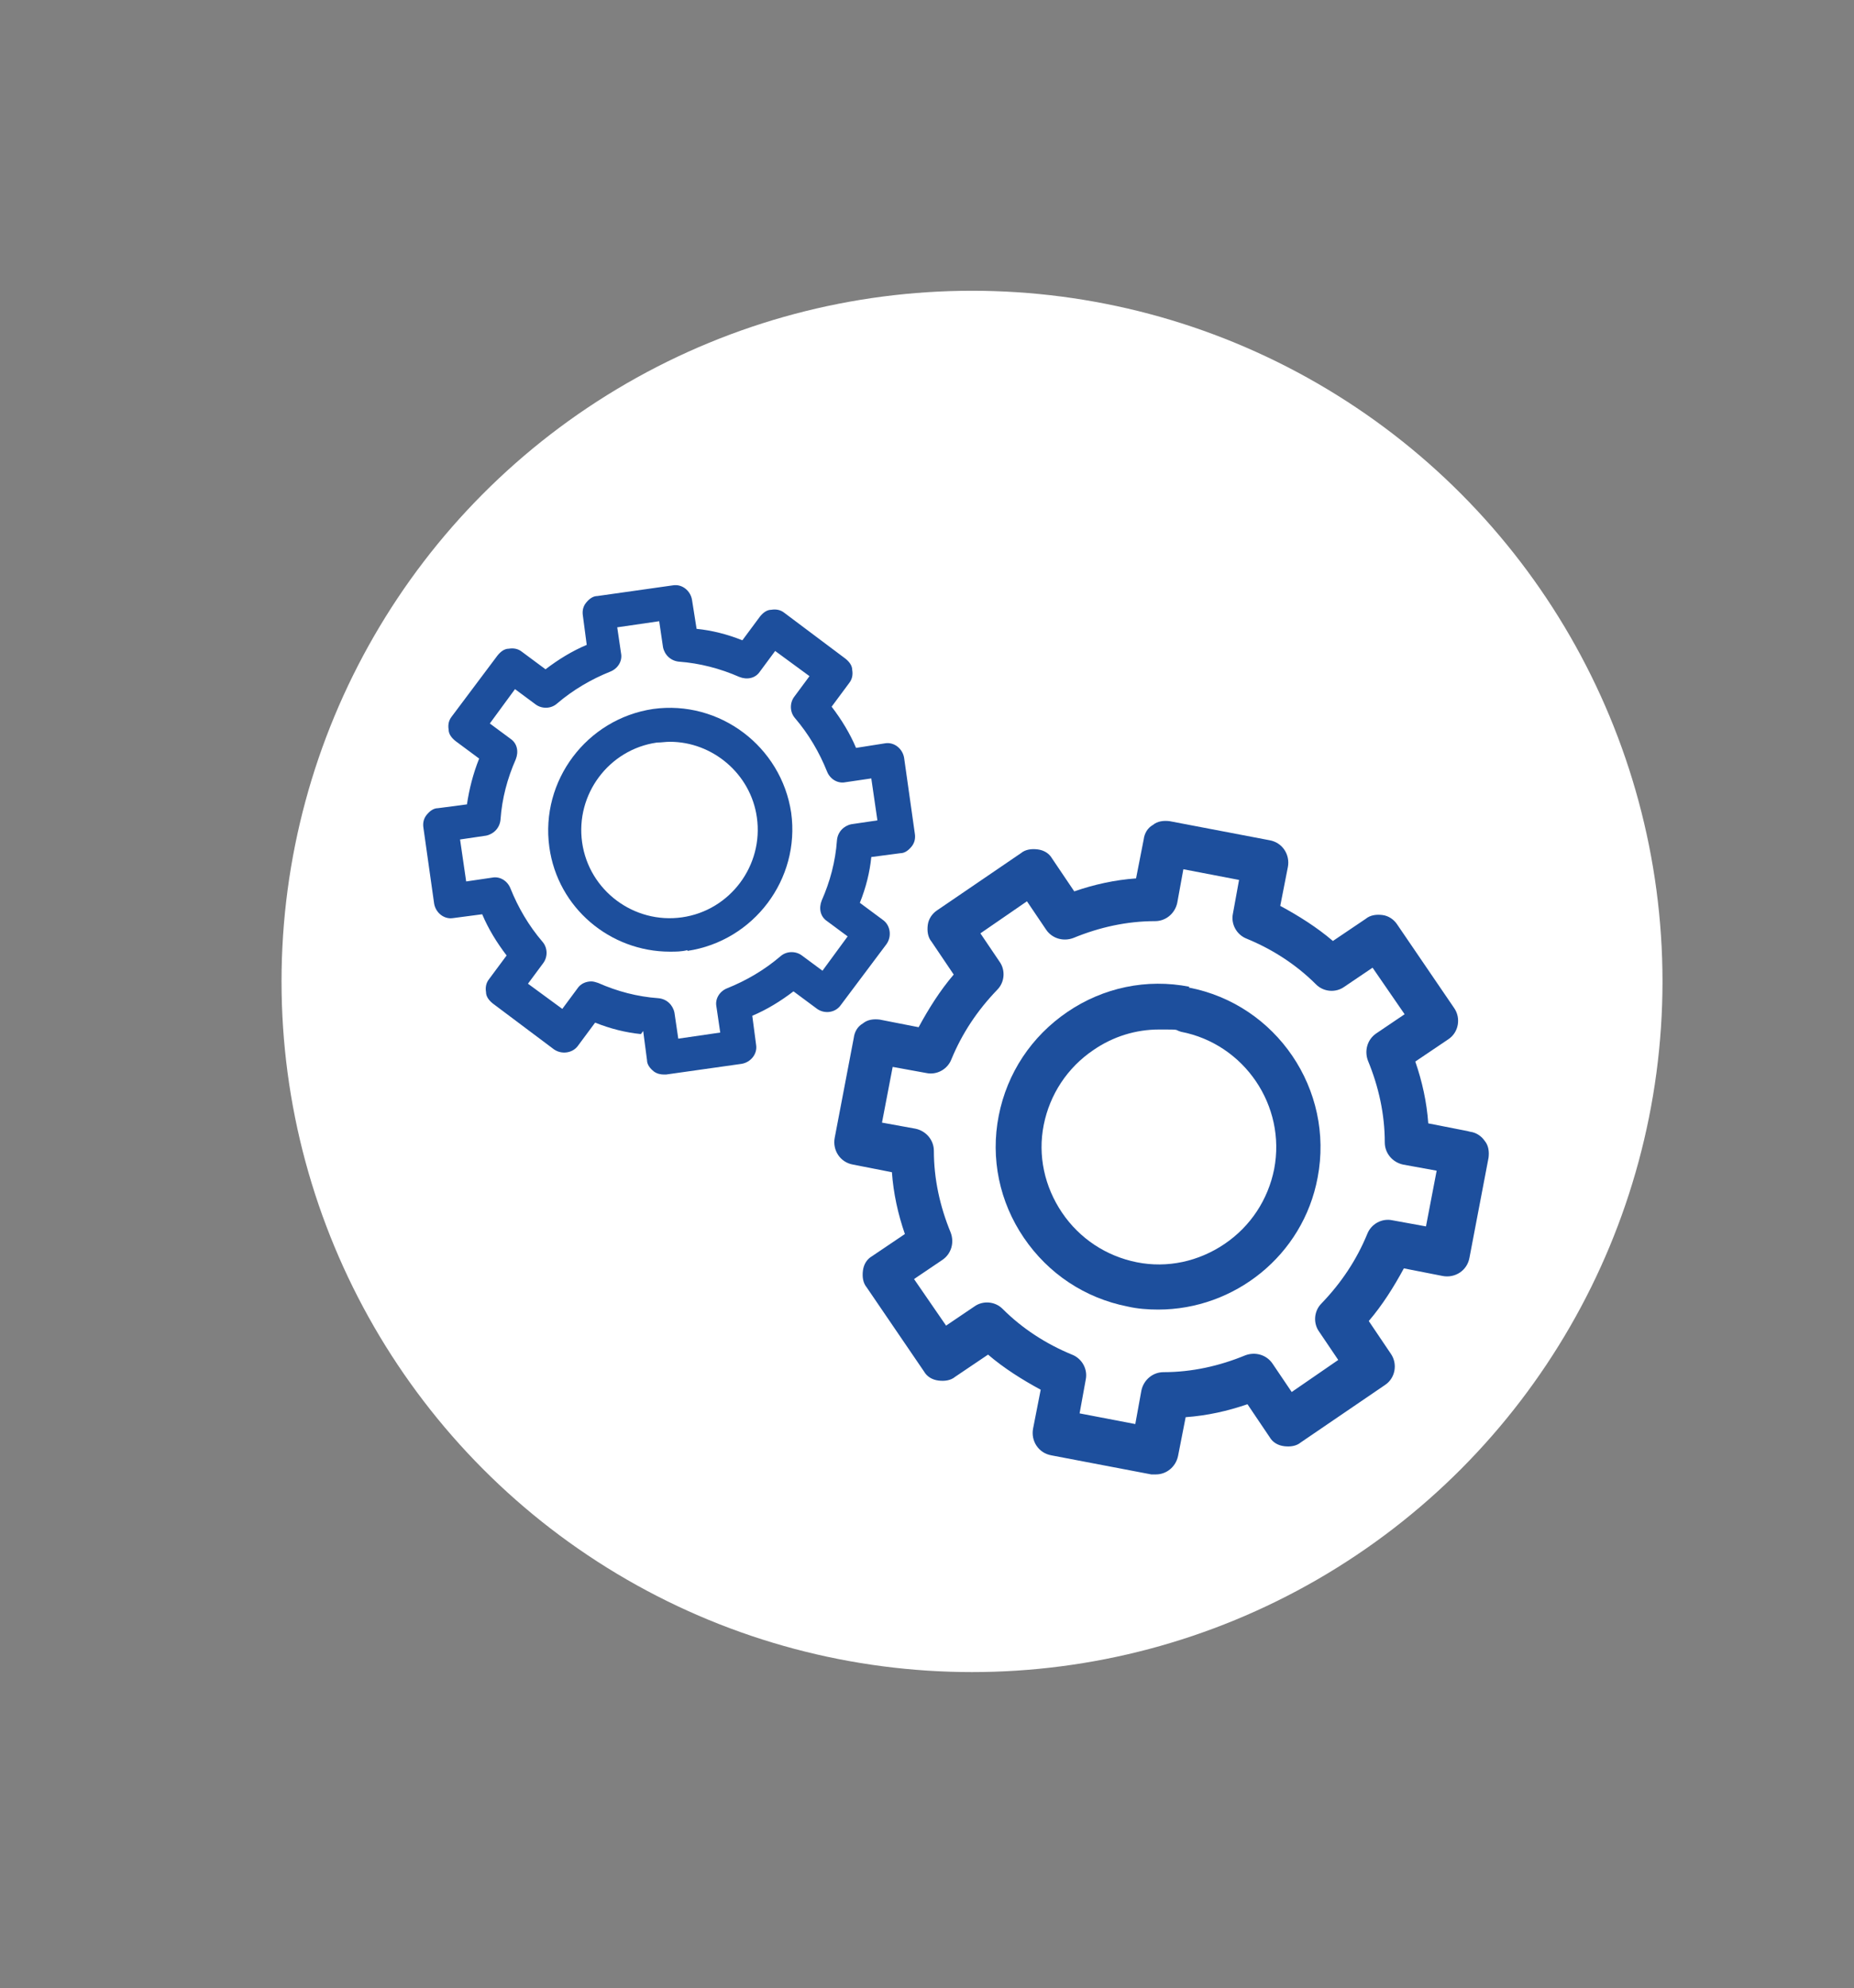
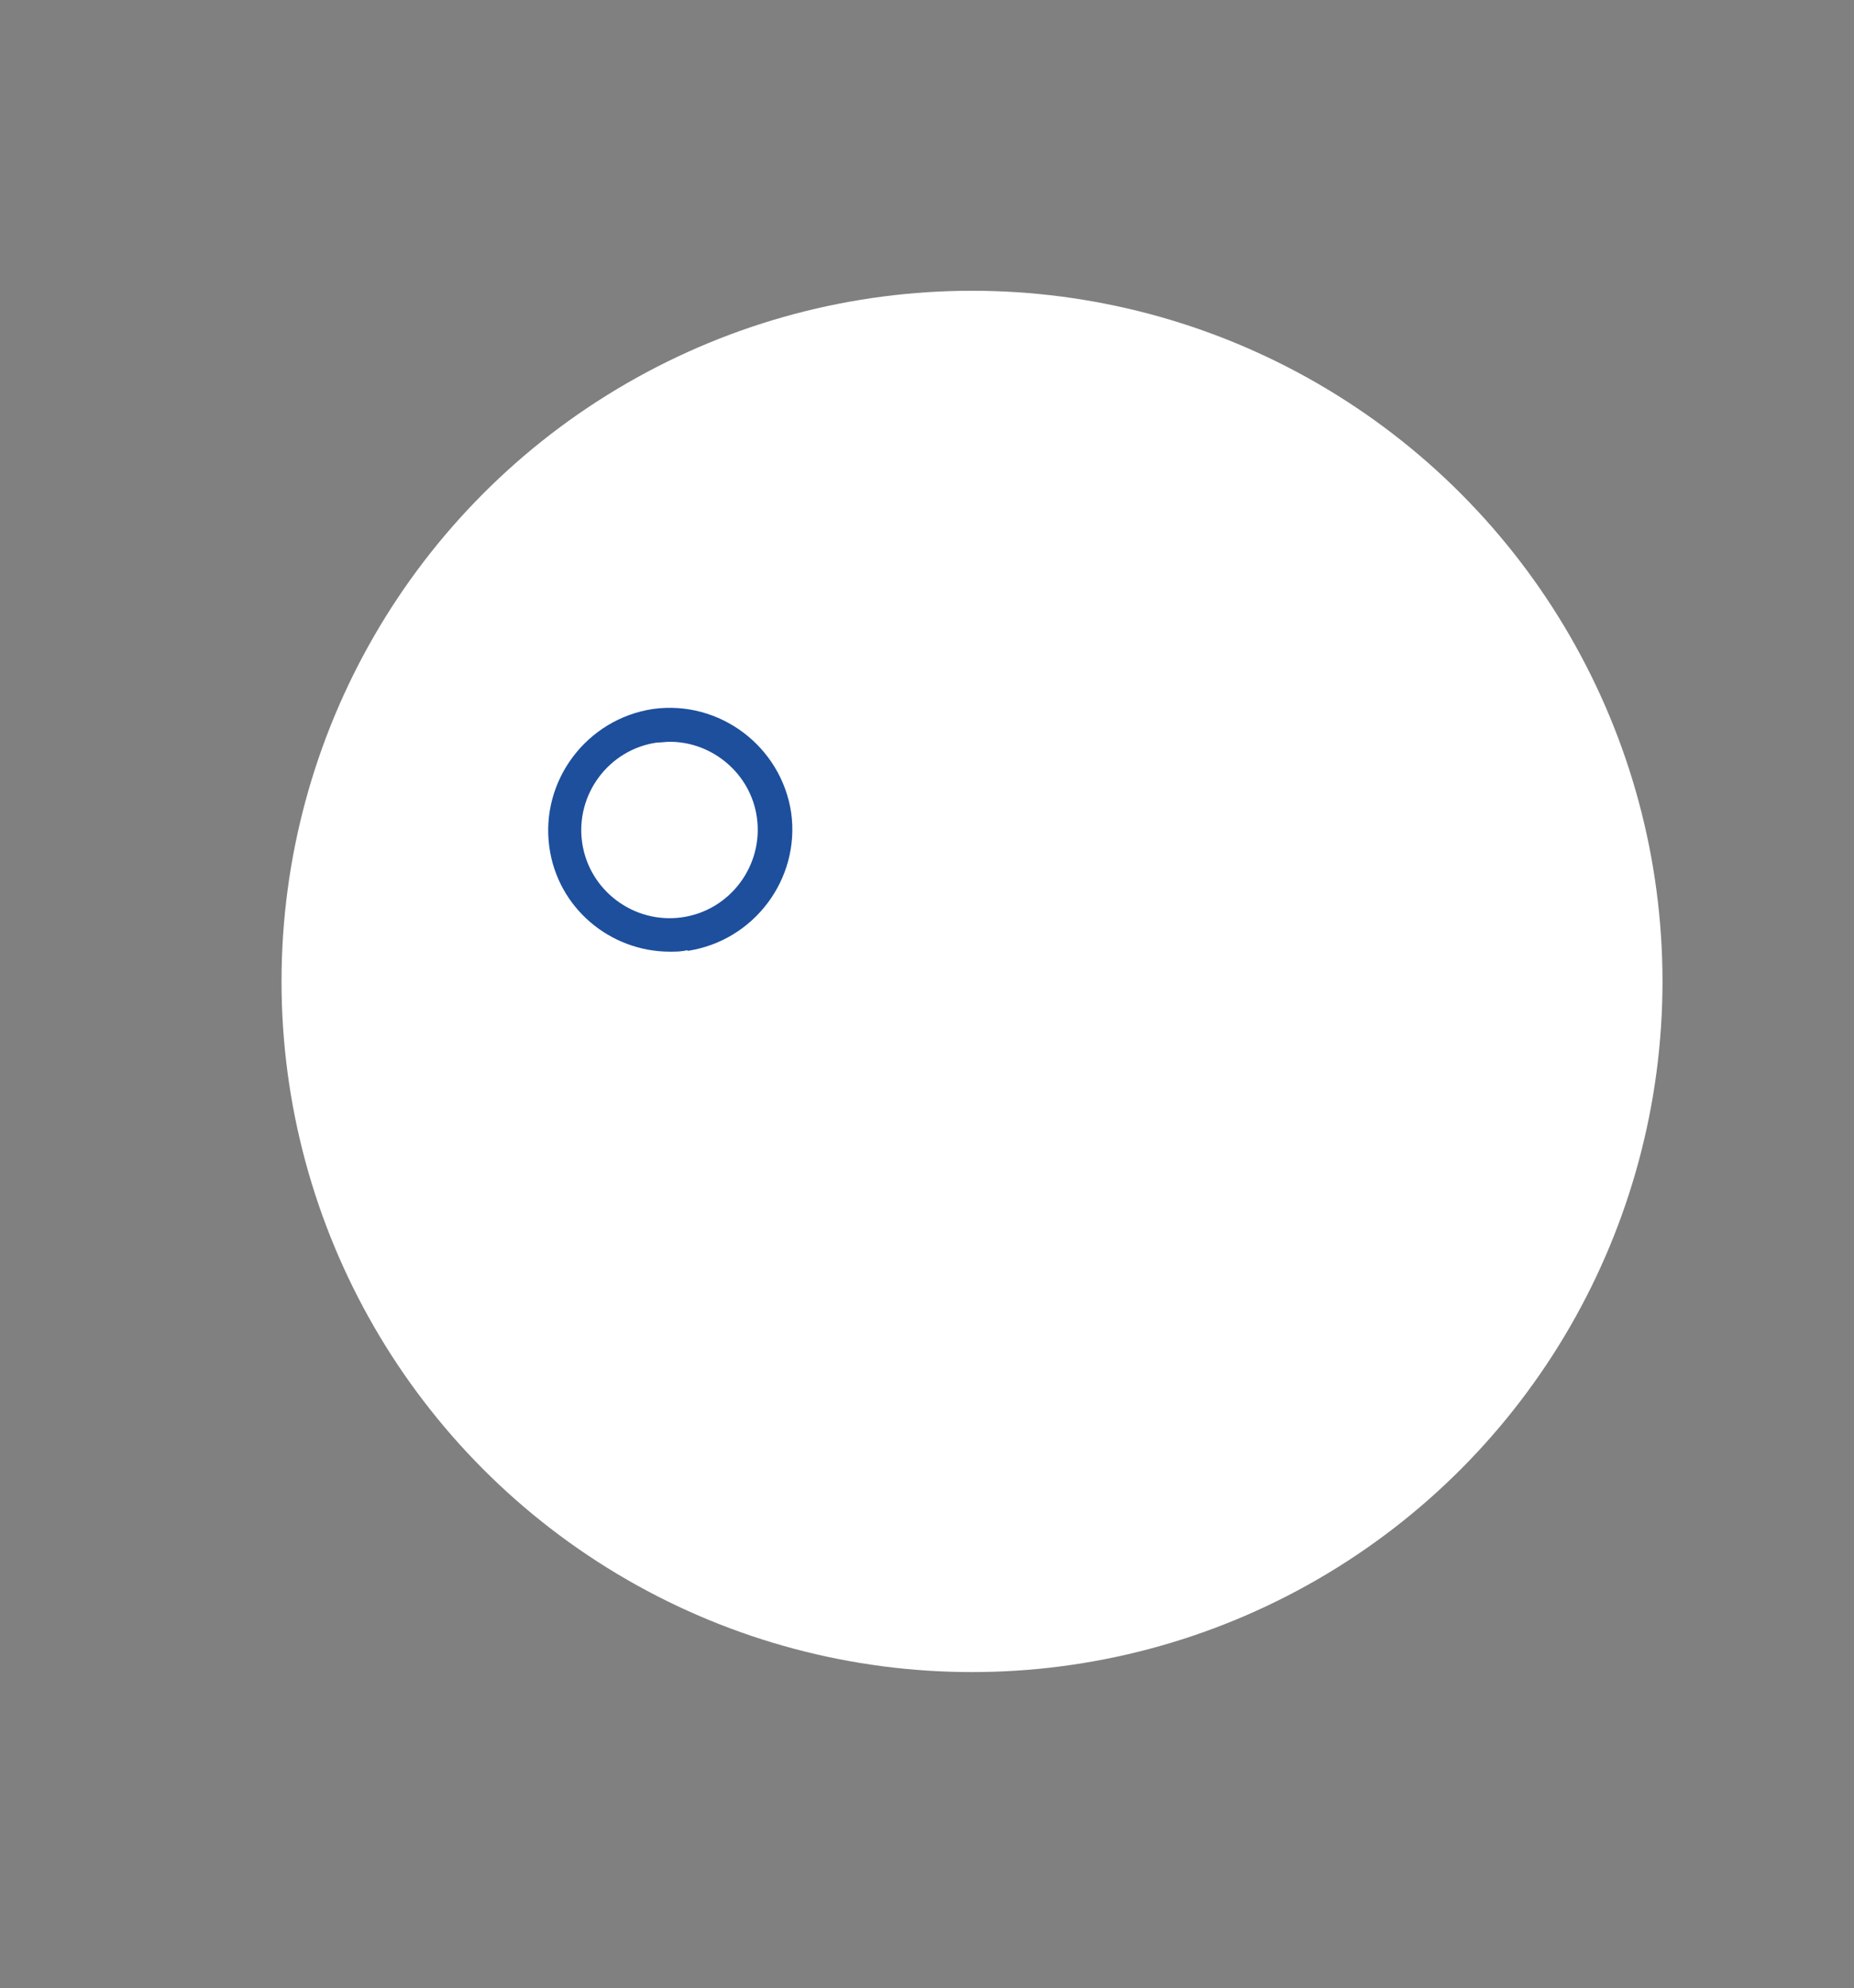
<svg xmlns="http://www.w3.org/2000/svg" id="Calque_1" version="1.1" viewBox="0 0 243 260.5">
  <rect x="0" y="0" width="243" height="260.5" fill="#808080" stroke="none" />
  <defs>
    <style>
      .st0 {
        fill: #1d4f9d;
      }

      .st1 {
        fill: #fff;
      }
    </style>
  </defs>
  <circle class="st1" cx="127.4" cy="128.6" r="90.5" />
  <g>
-     <path class="st0" d="M192.3,148.2l-5.1-1c-.2-2.8-.8-5.5-1.7-8.1l4.3-2.9c1.4-.9,1.7-2.8.8-4.1l-7.5-11c-.4-.6-1.1-1.1-1.9-1.2-.8-.1-1.6,0-2.2.5l-4.3,2.9c-2.1-1.8-4.5-3.3-6.9-4.6l1-5.1c.3-1.6-.7-3.2-2.4-3.5l-13.1-2.5c-.8-.1-1.6,0-2.2.5-.7.4-1.1,1.1-1.2,1.9l-1,5.1c-2.8.2-5.5.8-8.1,1.7l-2.9-4.3c-.4-.7-1.1-1.1-1.9-1.2-.8-.1-1.6,0-2.2.5l-11,7.5c-.6.4-1.1,1.1-1.2,1.9-.1.8,0,1.6.5,2.2l2.9,4.3c-1.8,2.1-3.3,4.5-4.6,6.9l-5.1-1c-.8-.1-1.6,0-2.2.5-.7.4-1.1,1.1-1.2,1.9l-2.5,13.1c-.3,1.6.7,3.2,2.4,3.5l5.1,1c.2,2.8.8,5.5,1.7,8.1l-4.3,2.9c-.7.4-1.1,1.1-1.2,1.9-.1.8,0,1.6.5,2.2l7.5,11c.4.7,1.1,1.1,1.9,1.2.8.1,1.6,0,2.2-.5l4.3-2.9c2.1,1.8,4.5,3.3,6.9,4.6l-1,5.1c-.3,1.6.7,3.2,2.4,3.5l13.1,2.5c.2,0,.4,0,.6,0,1.4,0,2.6-1,2.9-2.4l1-5.1c2.8-.2,5.5-.8,8.1-1.7l2.9,4.3c.4.7,1.1,1.1,1.9,1.2.8.1,1.6,0,2.2-.5l11-7.5c1.4-.9,1.7-2.8.8-4.1l-2.9-4.3c1.8-2.1,3.3-4.5,4.6-6.9l5.1,1c1.6.3,3.2-.7,3.5-2.4l2.5-13.1c.1-.8,0-1.6-.5-2.2-.4-.6-1.1-1.1-1.9-1.2ZM186.9,160.7l-4.4-.8c-1.4-.3-2.8.5-3.3,1.8-1.4,3.4-3.4,6.4-6,9.1-1,1-1.1,2.6-.3,3.7l2.5,3.7-6.1,4.2-2.5-3.7c-.8-1.2-2.3-1.6-3.6-1.1-3.4,1.4-7,2.2-10.7,2.2-1.4,0-2.6,1-2.9,2.4l-.8,4.4-7.3-1.4.8-4.4c.3-1.4-.5-2.8-1.8-3.3-3.4-1.4-6.5-3.4-9.1-6-1-1-2.6-1.1-3.7-.3l-3.7,2.5-4.2-6.1,3.7-2.5c1.2-.8,1.6-2.3,1.1-3.6-1.4-3.4-2.2-7-2.2-10.7,0-1.4-1-2.6-2.4-2.9l-4.4-.8,1.4-7.3,4.4.8c1.4.3,2.8-.5,3.3-1.8,1.4-3.4,3.4-6.4,6-9.1,1-1,1.1-2.6.3-3.7l-2.5-3.7,6.1-4.2,2.5,3.7c.8,1.2,2.3,1.6,3.6,1.1,3.4-1.4,7-2.2,10.7-2.2,1.4,0,2.6-1,2.9-2.4l.8-4.4,7.3,1.4-.8,4.4c-.3,1.4.5,2.8,1.8,3.3,3.4,1.4,6.5,3.4,9.1,6,1,1,2.6,1.1,3.7.3l3.7-2.5,4.2,6.1-3.7,2.5c-1.2.8-1.6,2.3-1.1,3.6,1.4,3.4,2.2,7,2.2,10.7,0,1.4,1,2.6,2.4,2.9l4.4.8-1.4,7.3Z" />
-     <path class="st0" d="M155.9,129.3c-5.6-1.1-11.3.1-16,3.3-4.7,3.2-7.9,8-9,13.6-1.1,5.6.1,11.3,3.3,16,3.2,4.7,8,7.9,13.6,9h0c1.3.3,2.7.4,4,.4,10,0,19-7.1,20.9-17.3,2.2-11.5-5.4-22.7-16.9-24.9ZM167,153.2c-.8,4-3.1,7.5-6.5,9.8-3.4,2.3-7.5,3.2-11.5,2.4h0c-4-.8-7.5-3.1-9.8-6.5-2.3-3.4-3.2-7.5-2.4-11.5.8-4,3.1-7.5,6.5-9.8,2.6-1.8,5.6-2.7,8.6-2.7s1.9,0,2.9.3c8.3,1.6,13.8,9.7,12.2,18Z" />
-     <path class="st0" d="M84.3,135.1l.5,3.8c0,.6.4,1.1.9,1.5.4.3.9.4,1.3.4s.2,0,.3,0l9.9-1.4c1.2-.2,2.1-1.3,1.9-2.5l-.5-3.8c1.9-.8,3.7-1.9,5.4-3.2l3.1,2.3c1,.7,2.4.5,3.1-.5l6-8c.7-1,.5-2.4-.4-3.1l-3.1-2.3c.8-2,1.3-4,1.5-6l3.8-.5c.6,0,1.1-.4,1.5-.9.4-.5.5-1.1.4-1.7l-1.4-9.9c-.2-1.2-1.3-2.1-2.5-1.9l-3.8.6c-.8-1.9-1.9-3.7-3.2-5.4l2.3-3.1c.4-.5.5-1.1.4-1.7,0-.6-.4-1.1-.9-1.5l-8-6c-.5-.4-1.1-.5-1.7-.4-.6,0-1.1.4-1.5.9l-2.3,3.1c-2-.8-4-1.3-6-1.5l-.6-3.8c-.2-1.2-1.3-2.1-2.5-1.9l-9.9,1.4c-.6,0-1.1.4-1.5.9-.4.5-.5,1.1-.4,1.7l.5,3.8c-1.9.8-3.7,1.9-5.4,3.2l-3.1-2.3c-.5-.4-1.1-.5-1.7-.4-.6,0-1.1.4-1.5.9l-6,8c-.4.5-.5,1.1-.4,1.7,0,.6.4,1.1.9,1.5l3.1,2.3c-.8,2-1.3,4-1.6,6l-3.8.5c-.6,0-1.1.4-1.5.9-.4.5-.5,1.1-.4,1.7l1.4,9.9c.2,1.2,1.3,2.1,2.5,1.9l3.8-.5c.8,1.9,1.9,3.7,3.2,5.4l-2.3,3.1c-.4.5-.5,1.1-.4,1.7,0,.6.4,1.1.9,1.5l8,6c1,.7,2.4.5,3.1-.4l2.3-3.1c2,.8,4,1.3,6,1.5ZM75.7,129.5l-2,2.7-4.5-3.3,2-2.7c.6-.8.6-2-.1-2.8-1.8-2.1-3.2-4.5-4.2-7-.4-1-1.4-1.6-2.4-1.4l-3.4.5-.8-5.5,3.4-.5c1-.2,1.8-1,1.9-2.1.2-2.8.9-5.4,2-7.9.4-1,.2-2.1-.7-2.7l-2.7-2,3.3-4.5,2.7,2c.8.6,2,.6,2.8-.1,2.1-1.8,4.5-3.2,7-4.2,1-.4,1.6-1.4,1.4-2.4l-.5-3.4,5.5-.8.5,3.4c.2,1,1,1.8,2.1,1.9,2.7.2,5.4.9,7.9,2,1,.4,2.1.2,2.7-.7l2-2.7,4.5,3.3-2,2.7c-.6.8-.6,2,.1,2.8,1.8,2.1,3.2,4.5,4.2,7,.4,1,1.4,1.6,2.4,1.4l3.4-.5.8,5.5-3.4.5c-1,.2-1.8,1-1.9,2.1-.2,2.8-.9,5.4-2,7.9-.4,1-.2,2.1.7,2.7l2.7,2-3.3,4.5-2.7-2c-.8-.6-2-.6-2.8.1-2.1,1.8-4.5,3.2-7,4.2-1,.4-1.6,1.4-1.4,2.4l.5,3.4-5.5.8-.5-3.4c-.2-1-1-1.8-2.1-1.9-2.8-.2-5.4-.9-7.9-2-.3-.1-.6-.2-.9-.2-.7,0-1.4.3-1.8.9Z" />
    <path class="st0" d="M90.1,124.6c8.7-1.3,14.8-9.4,13.6-18.1-1.3-8.7-9.4-14.8-18.1-13.6-8.7,1.3-14.8,9.4-13.6,18.1,1.1,8,8,13.7,15.8,13.7.8,0,1.5,0,2.3-.2ZM76.3,110.4c-.9-6.3,3.5-12.2,9.8-13.1.6,0,1.1-.1,1.7-.1,5.6,0,10.6,4.2,11.4,9.9.9,6.3-3.5,12.2-9.8,13.1-6.3.9-12.2-3.5-13.1-9.8Z" />
  </g>
</svg>